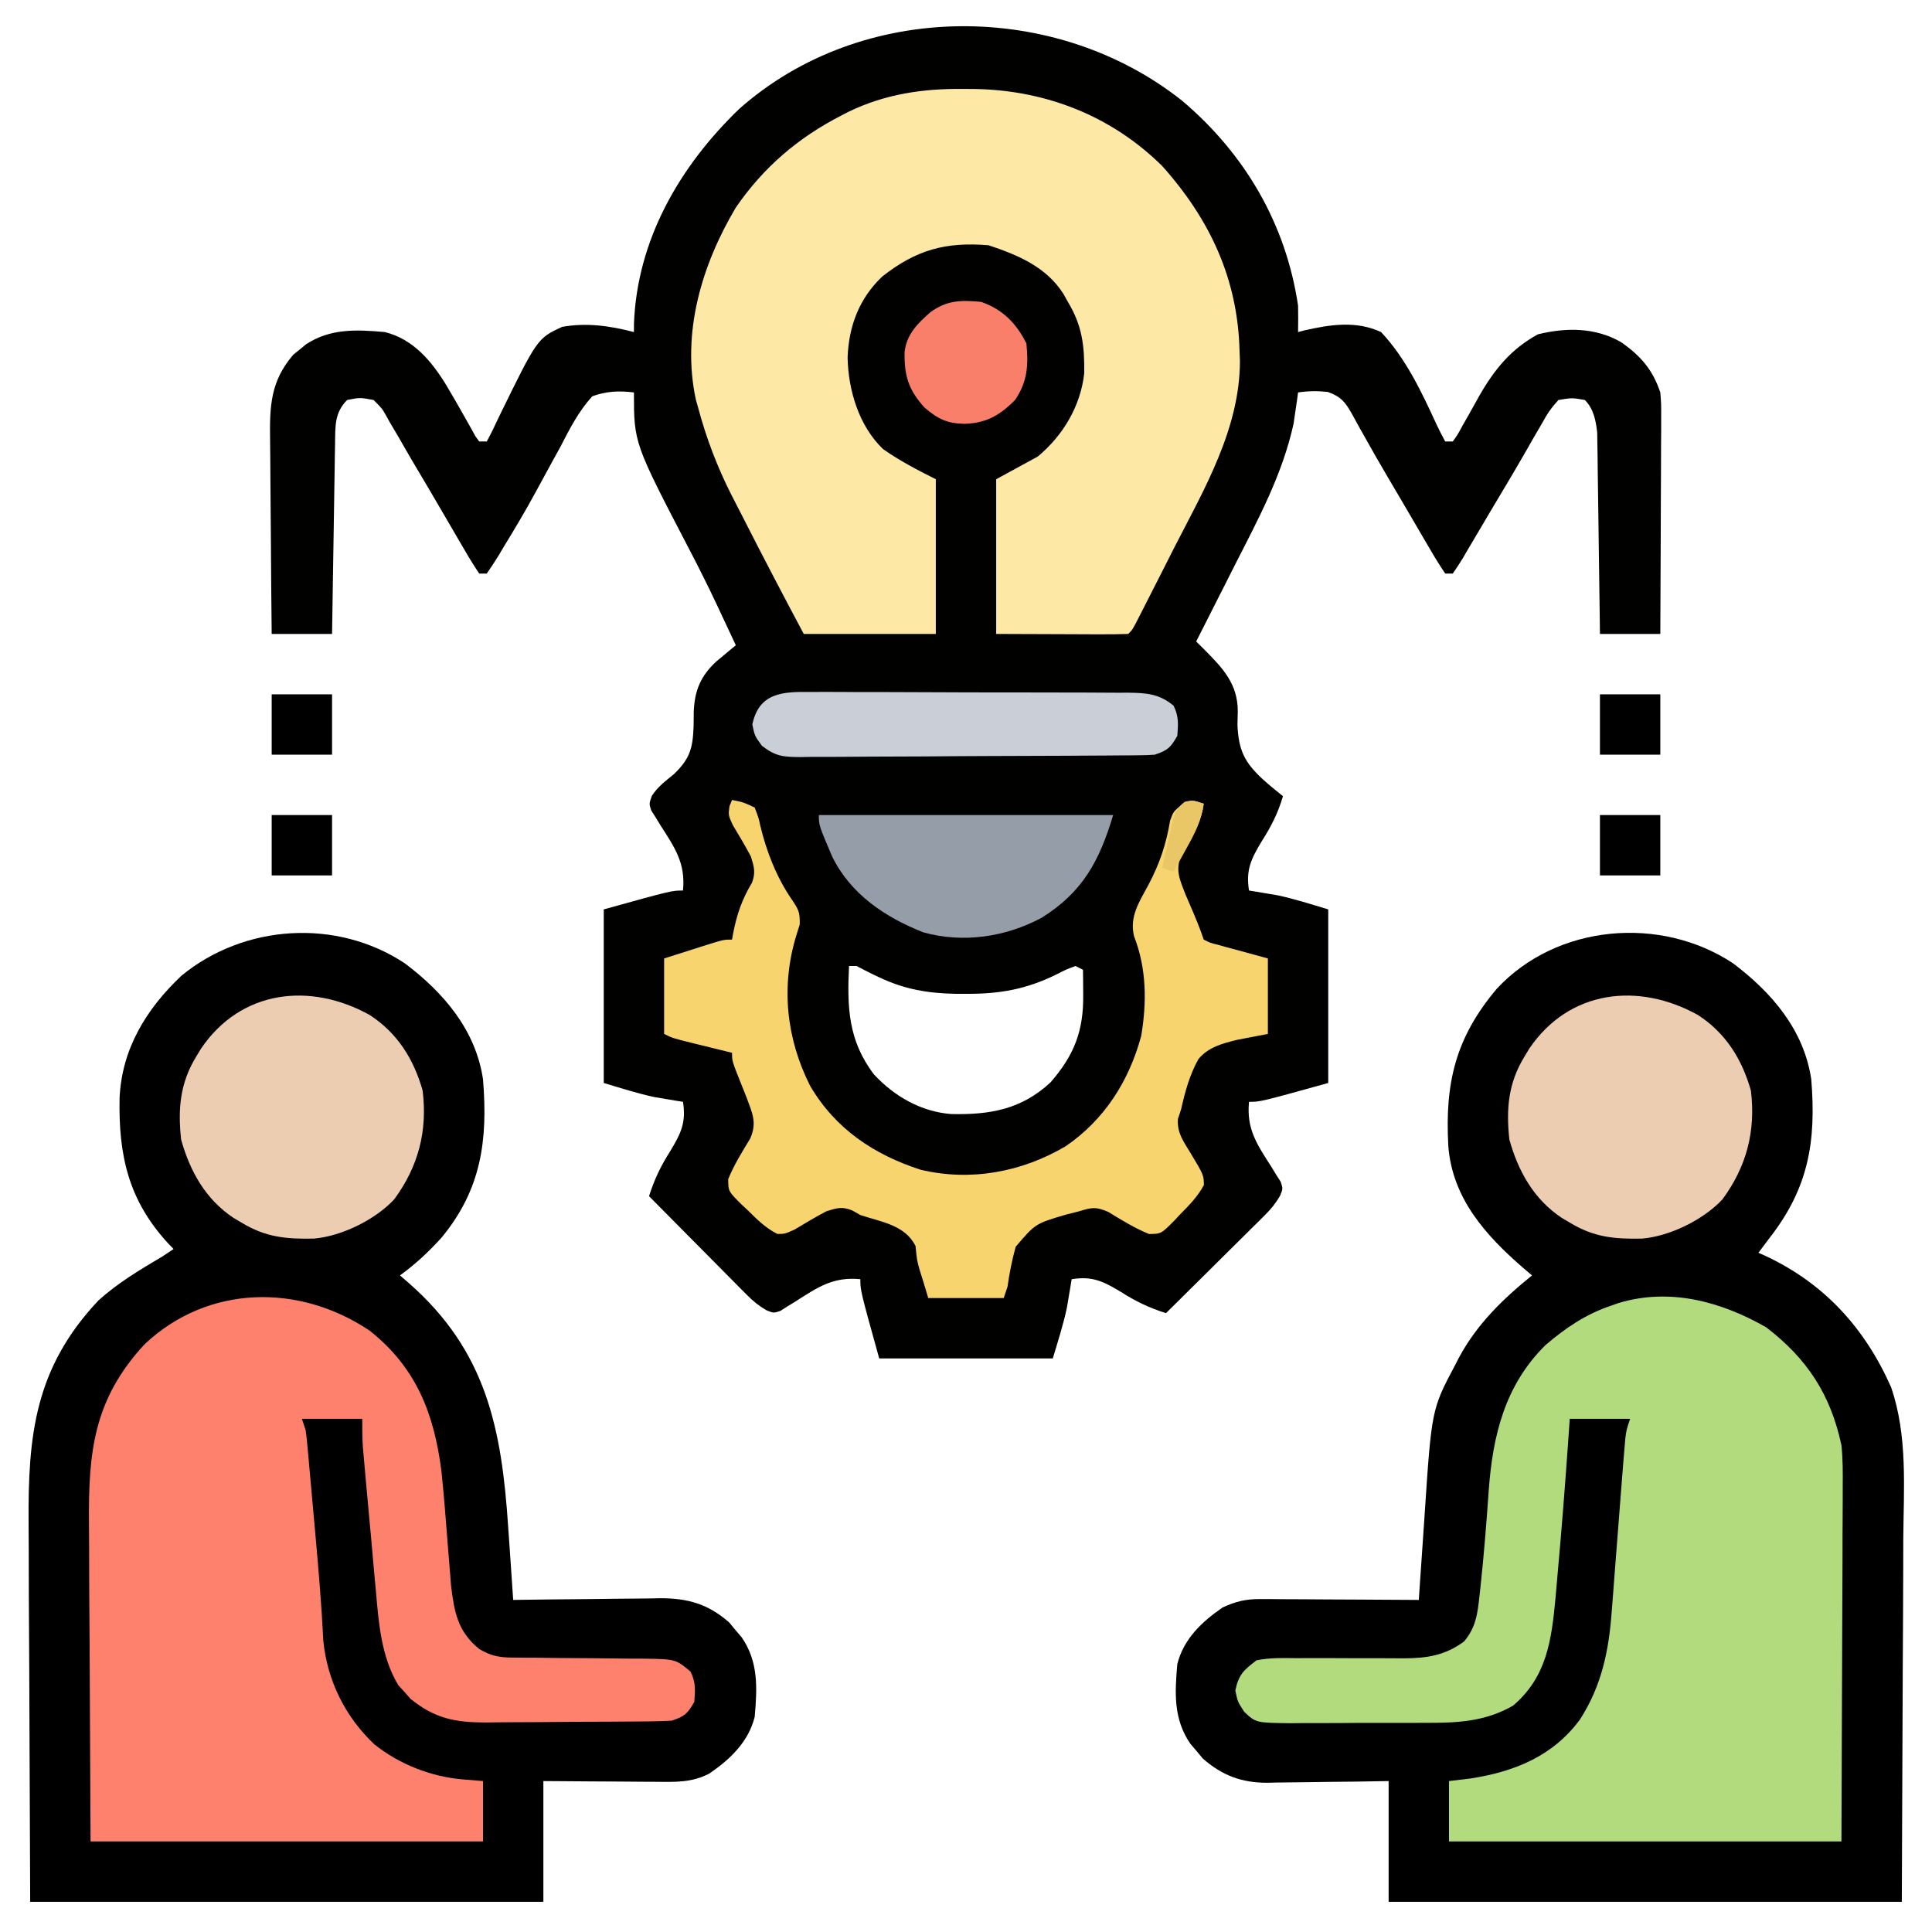
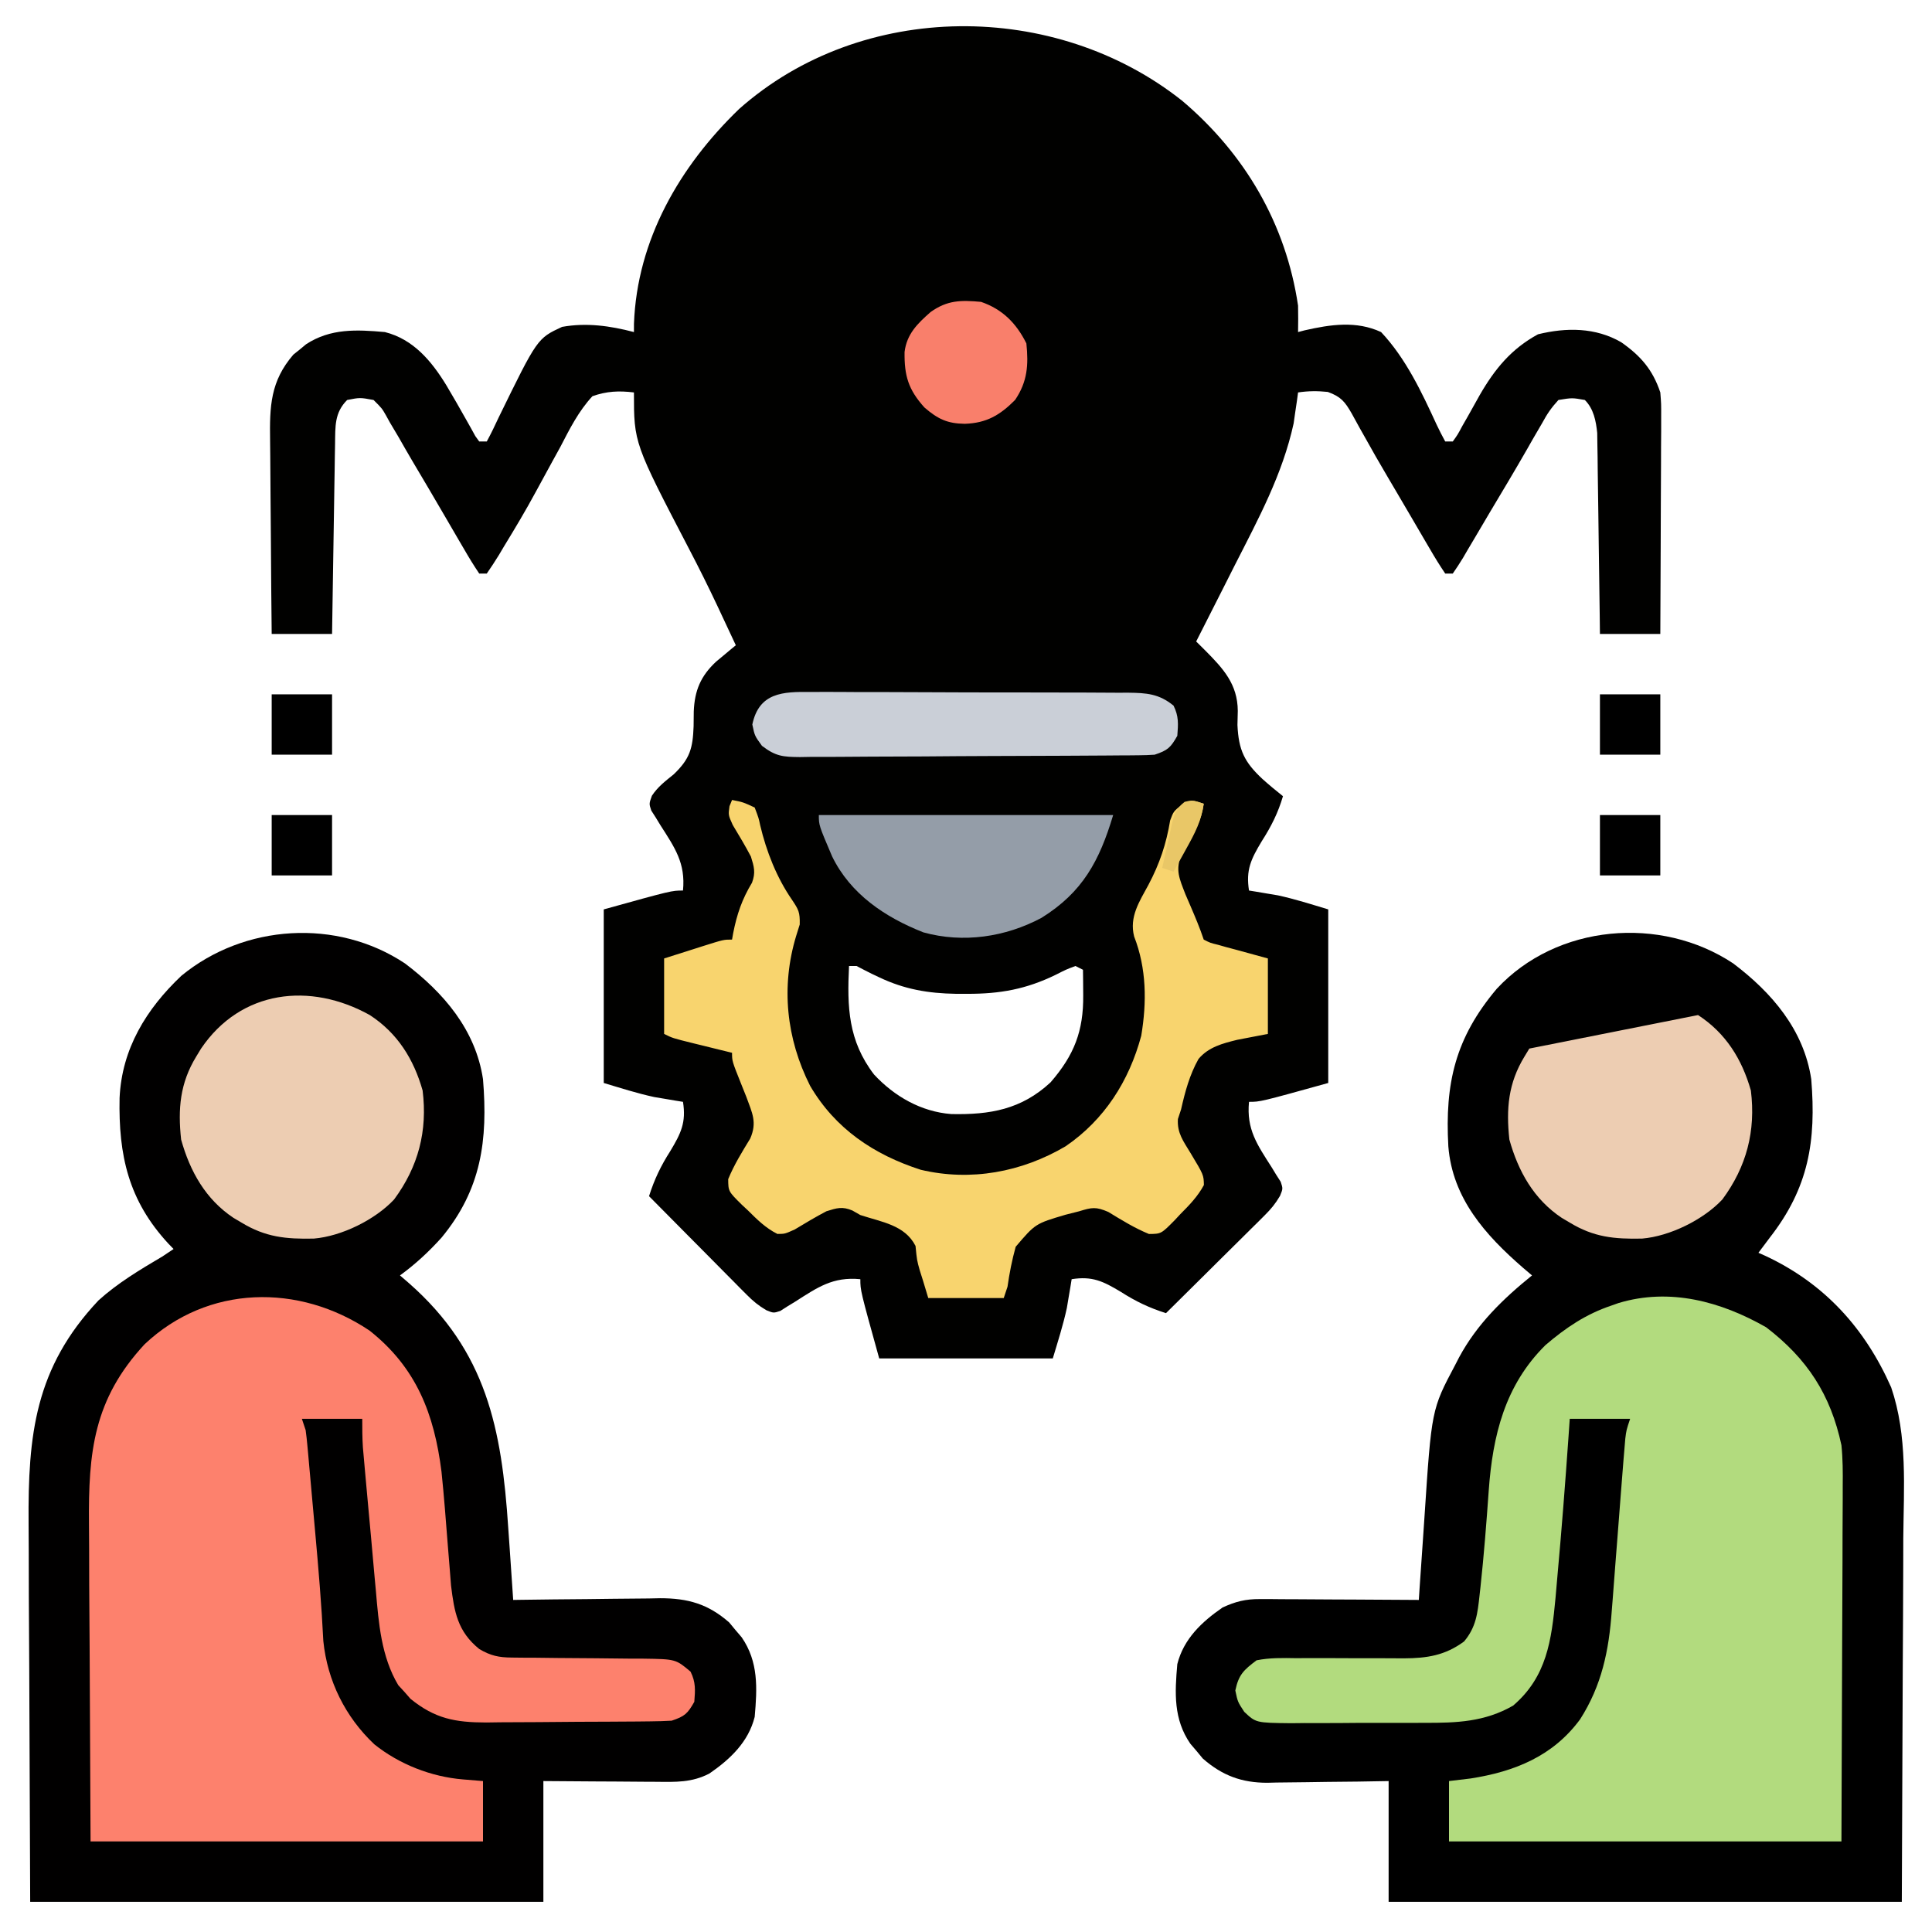
<svg xmlns="http://www.w3.org/2000/svg" version="1.1" width="512" height="512">
  <path d="M0 0 C16.584 14.059 27.447 32.564 30.668 54.262 C30.71 56.595 30.72 58.929 30.668 61.262 C31.245 61.11 31.823 60.958 32.418 60.802 C39.272 59.246 46.126 58.221 52.668 61.262 C59.228 68.233 63.439 77.202 67.411 85.841 C68.109 87.341 68.881 88.806 69.668 90.262 C70.328 90.262 70.988 90.262 71.668 90.262 C72.961 88.467 72.961 88.467 74.207 86.133 C74.706 85.262 75.205 84.391 75.719 83.494 C76.751 81.662 77.777 79.826 78.797 77.986 C82.78 71.068 87.158 65.718 94.25 61.855 C101.779 60.007 109.498 60.022 116.293 63.949 C121.471 67.566 124.654 71.244 126.668 77.262 C126.908 80.293 126.908 80.293 126.895 83.704 C126.895 84.985 126.895 86.266 126.895 87.586 C126.884 88.974 126.874 90.362 126.863 91.75 C126.86 93.178 126.857 94.605 126.855 96.033 C126.847 99.78 126.827 103.526 126.805 107.273 C126.785 111.101 126.776 114.928 126.766 118.756 C126.744 126.258 126.709 133.76 126.668 141.262 C121.388 141.262 116.108 141.262 110.668 141.262 C110.648 139.591 110.628 137.921 110.608 136.2 C110.532 130.004 110.443 123.807 110.351 117.611 C110.311 114.929 110.277 112.247 110.246 109.565 C110.2 105.71 110.142 101.855 110.082 98 C110.065 96.201 110.065 96.201 110.047 94.366 C110.017 92.685 110.017 92.685 109.987 90.97 C109.967 89.494 109.967 89.494 109.946 87.989 C109.622 84.815 108.999 81.593 106.668 79.262 C103.308 78.667 103.308 78.667 99.668 79.262 C97.757 81.35 96.672 82.944 95.355 85.387 C94.516 86.827 93.676 88.267 92.836 89.707 C92.356 90.553 91.875 91.399 91.38 92.271 C88.128 97.953 84.761 103.567 81.402 109.187 C80.172 111.254 78.954 113.328 77.737 115.403 C76.975 116.689 76.212 117.976 75.449 119.262 C75.098 119.867 74.746 120.473 74.383 121.097 C73.533 122.519 72.608 123.896 71.668 125.262 C71.008 125.262 70.348 125.262 69.668 125.262 C68.225 123.131 66.917 121.013 65.633 118.789 C65.235 118.114 64.838 117.44 64.428 116.745 C63.147 114.567 61.876 112.383 60.605 110.199 C59.776 108.784 58.946 107.369 58.115 105.955 C57.501 104.908 57.501 104.908 56.874 103.84 C56.046 102.429 55.215 101.019 54.383 99.61 C52.294 96.066 50.242 92.508 48.253 88.906 C47.861 88.214 47.47 87.522 47.066 86.809 C46.327 85.502 45.602 84.186 44.895 82.86 C43.078 79.69 42.032 78.394 38.549 77.127 C35.798 76.844 33.399 76.859 30.668 77.262 C30.57 77.989 30.472 78.716 30.371 79.465 C30.222 80.47 30.072 81.476 29.918 82.512 C29.779 83.486 29.64 84.461 29.496 85.465 C26.547 98.986 20.152 110.762 13.918 123.012 C12.924 124.98 11.93 126.949 10.938 128.918 C8.523 133.704 6.099 138.484 3.668 143.262 C4.448 144.035 5.228 144.809 6.031 145.605 C10.848 150.458 14.638 154.549 14.695 161.645 C14.666 162.879 14.636 164.114 14.605 165.387 C14.909 172.101 16.479 175.26 21.23 179.699 C23.003 181.288 24.8 182.782 26.668 184.262 C25.351 188.737 23.549 192.276 21.043 196.199 C18.199 200.928 16.799 203.802 17.668 209.262 C18.346 209.371 19.024 209.481 19.723 209.594 C20.653 209.752 21.584 209.911 22.543 210.074 C23.9 210.3 23.9 210.3 25.285 210.531 C29.812 211.509 34.232 212.931 38.668 214.262 C38.668 229.442 38.668 244.622 38.668 260.262 C20.668 265.262 20.668 265.262 17.668 265.262 C16.964 272.541 19.822 276.583 23.645 282.564 C24.057 283.242 24.47 283.919 24.895 284.617 C25.282 285.222 25.67 285.827 26.069 286.45 C26.668 288.262 26.668 288.262 25.886 290.18 C24.68 292.241 23.47 293.702 21.779 295.378 C21.198 295.958 20.618 296.539 20.02 297.136 C19.084 298.057 19.084 298.057 18.129 298.996 C17.488 299.634 16.847 300.272 16.187 300.93 C14.144 302.962 12.093 304.987 10.043 307.012 C8.654 308.39 7.266 309.769 5.879 311.148 C2.48 314.525 -0.924 317.895 -4.332 321.262 C-8.785 319.85 -12.328 318.154 -16.27 315.637 C-20.998 312.793 -23.872 311.393 -29.332 312.262 C-29.442 312.94 -29.551 313.618 -29.664 314.316 C-29.823 315.247 -29.981 316.178 -30.145 317.137 C-30.295 318.042 -30.446 318.947 -30.602 319.879 C-31.579 324.406 -33.001 328.826 -34.332 333.262 C-49.512 333.262 -64.692 333.262 -80.332 333.262 C-85.332 315.262 -85.332 315.262 -85.332 312.262 C-92.611 311.558 -96.653 314.416 -102.635 318.238 C-103.312 318.651 -103.99 319.063 -104.688 319.488 C-105.595 320.07 -105.595 320.07 -106.52 320.663 C-108.332 321.262 -108.332 321.262 -110.251 320.48 C-112.312 319.274 -113.772 318.063 -115.448 316.373 C-116.029 315.792 -116.609 315.212 -117.207 314.614 C-117.82 313.99 -118.434 313.366 -119.066 312.723 C-119.704 312.082 -120.342 311.441 -121 310.781 C-123.032 308.737 -125.057 306.687 -127.082 304.637 C-128.46 303.248 -129.839 301.86 -131.219 300.473 C-134.595 297.074 -137.965 293.67 -141.332 290.262 C-139.921 285.809 -138.224 282.266 -135.707 278.324 C-132.863 273.596 -131.463 270.722 -132.332 265.262 C-133.349 265.097 -133.349 265.097 -134.387 264.93 C-135.783 264.692 -135.783 264.692 -137.207 264.449 C-138.564 264.223 -138.564 264.223 -139.949 263.992 C-144.476 263.015 -148.896 261.592 -153.332 260.262 C-153.332 245.082 -153.332 229.902 -153.332 214.262 C-135.332 209.262 -135.332 209.262 -132.332 209.262 C-131.628 201.982 -134.486 197.941 -138.309 191.959 C-138.721 191.282 -139.134 190.604 -139.559 189.906 C-139.946 189.301 -140.334 188.697 -140.733 188.073 C-141.332 186.262 -141.332 186.262 -140.576 184.148 C-138.984 181.734 -137.01 180.272 -134.77 178.449 C-130.49 174.334 -129.731 171.595 -129.52 165.699 C-129.505 164.41 -129.491 163.121 -129.477 161.793 C-129.249 156.233 -127.638 152.417 -123.569 148.614 C-122.636 147.838 -122.636 147.838 -121.684 147.047 C-121.055 146.521 -120.427 145.995 -119.78 145.453 C-119.302 145.06 -118.824 144.667 -118.332 144.262 C-119.557 141.635 -120.787 139.01 -122.02 136.387 C-122.412 135.548 -122.805 134.708 -123.21 133.844 C-125.591 128.8 -128.062 123.82 -130.648 118.879 C-145.332 90.688 -145.332 90.688 -145.332 77.262 C-149.313 76.783 -152.533 76.918 -156.332 78.262 C-160.023 82.25 -162.354 86.912 -164.832 91.699 C-165.557 93.026 -166.286 94.35 -167.02 95.673 C-168.473 98.299 -169.908 100.935 -171.329 103.579 C-173.988 108.504 -176.85 113.3 -179.77 118.074 C-180.212 118.819 -180.654 119.564 -181.109 120.332 C-182.127 122.011 -183.221 123.643 -184.332 125.262 C-184.992 125.262 -185.652 125.262 -186.332 125.262 C-187.775 123.119 -189.082 120.989 -190.367 118.754 C-190.765 118.077 -191.162 117.4 -191.572 116.702 C-192.853 114.518 -194.124 112.328 -195.395 110.137 C-198.276 105.19 -201.176 100.255 -204.107 95.337 C-205.331 93.264 -206.522 91.174 -207.714 89.083 C-208.48 87.79 -209.247 86.498 -210.016 85.207 C-210.348 84.604 -210.68 84.002 -211.022 83.381 C-212.102 81.486 -212.102 81.486 -214.332 79.262 C-217.93 78.599 -217.93 78.599 -221.332 79.262 C-224.711 82.641 -224.465 86.237 -224.537 90.856 C-224.557 91.977 -224.577 93.098 -224.598 94.253 C-224.615 95.457 -224.631 96.662 -224.648 97.902 C-224.669 99.14 -224.69 100.377 -224.711 101.652 C-224.766 104.933 -224.816 108.214 -224.864 111.496 C-224.915 114.848 -224.97 118.199 -225.025 121.551 C-225.132 128.121 -225.234 134.691 -225.332 141.262 C-230.612 141.262 -235.892 141.262 -241.332 141.262 C-241.423 133.055 -241.496 124.849 -241.539 116.643 C-241.56 112.831 -241.588 109.02 -241.634 105.209 C-241.677 101.526 -241.701 97.844 -241.712 94.16 C-241.719 92.76 -241.733 91.36 -241.755 89.96 C-241.889 80.939 -241.685 74.306 -235.586 67.238 C-234.749 66.569 -234.749 66.569 -233.895 65.887 C-233.061 65.194 -233.061 65.194 -232.211 64.488 C-225.726 60.255 -218.828 60.599 -211.332 61.262 C-203.808 63.161 -199.017 68.886 -195.086 75.292 C-193.257 78.382 -191.453 81.483 -189.708 84.622 C-189.299 85.349 -188.89 86.075 -188.469 86.824 C-188.105 87.486 -187.741 88.147 -187.366 88.828 C-187.025 89.301 -186.684 89.774 -186.332 90.262 C-185.672 90.262 -185.012 90.262 -184.332 90.262 C-183.199 88.164 -182.186 86.081 -181.191 83.918 C-170.942 62.939 -170.942 62.939 -164.376 59.888 C-157.919 58.724 -151.636 59.604 -145.332 61.262 C-145.329 60.532 -145.327 59.803 -145.324 59.051 C-144.502 36.84 -133.213 17.325 -117.434 2.125 C-84.884 -26.734 -33.626 -26.728 0 0 Z M-88.332 229.262 C-88.855 240.15 -88.561 249.055 -81.707 258.012 C-76.276 263.858 -69.184 267.889 -61.23 268.5 C-50.955 268.716 -42.65 267.274 -34.934 260.105 C-28.64 252.86 -26.182 246.472 -26.27 237.012 C-26.279 235.748 -26.288 234.485 -26.297 233.184 C-26.308 232.219 -26.32 231.255 -26.332 230.262 C-26.992 229.932 -27.652 229.602 -28.332 229.262 C-30.798 230.194 -30.798 230.194 -33.52 231.574 C-41.428 235.434 -48.31 236.651 -57.02 236.637 C-58.482 236.635 -58.482 236.635 -59.975 236.634 C-67.342 236.513 -73.625 235.455 -80.332 232.262 C-80.984 231.954 -81.637 231.646 -82.309 231.328 C-83.66 230.659 -84.998 229.964 -86.332 229.262 C-86.992 229.262 -87.652 229.262 -88.332 229.262 Z " fill="#010100" transform="translate(313.332,26.738)" />
  <path d="M0 0 C10.239 7.733 18.727 17.597 20.688 30.688 C22.031 47.092 20.003 59.476 9.688 72.688 C8.686 74.02 7.686 75.353 6.688 76.688 C7.596 77.09 7.596 77.09 8.523 77.5 C24.18 84.822 34.91 96.639 41.872 112.363 C46.271 125.272 45.186 138.942 45.078 152.398 C45.072 154.866 45.068 157.334 45.066 159.802 C45.045 168.889 44.989 177.976 44.938 187.062 C44.855 207.399 44.773 227.735 44.688 248.688 C-0.193 248.688 -45.072 248.688 -91.312 248.688 C-91.312 238.127 -91.312 227.567 -91.312 216.688 C-94.035 216.734 -96.757 216.78 -99.562 216.828 C-102.22 216.859 -104.878 216.884 -107.536 216.907 C-109.373 216.927 -111.21 216.954 -113.046 216.989 C-115.698 217.038 -118.348 217.061 -121 217.078 C-121.812 217.099 -122.624 217.119 -123.46 217.141 C-130.255 217.143 -135.422 215.22 -140.555 210.723 C-141.363 209.746 -141.363 209.746 -142.188 208.75 C-142.742 208.102 -143.296 207.453 -143.867 206.785 C-148.347 200.284 -147.987 193.316 -147.312 185.688 C-145.632 179.028 -140.849 174.502 -135.312 170.688 C-131.881 169.1 -129.203 168.44 -125.43 168.46 C-124.02 168.461 -124.02 168.461 -122.58 168.461 C-121.578 168.471 -120.576 168.482 -119.543 168.492 C-118.507 168.495 -117.471 168.498 -116.403 168.501 C-113.102 168.512 -109.801 168.537 -106.5 168.562 C-104.258 168.573 -102.017 168.582 -99.775 168.59 C-94.288 168.612 -88.8 168.645 -83.312 168.688 C-83.2 166.98 -83.2 166.98 -83.085 165.238 C-82.799 160.947 -82.499 156.657 -82.196 152.367 C-82.067 150.523 -81.942 148.678 -81.821 146.833 C-79.932 118.212 -79.932 118.212 -73.688 106.438 C-73.343 105.771 -72.999 105.104 -72.645 104.417 C-67.891 95.585 -61.051 88.944 -53.312 82.688 C-54.098 82.021 -54.883 81.355 -55.691 80.668 C-65.685 71.985 -74.385 62.271 -75.488 48.493 C-76.42 31.743 -73.642 19.755 -62.656 6.723 C-46.767 -10.403 -19.22 -12.756 0 0 Z " fill="#000000" transform="translate(459.312,255.312)" />
  <path d="M0 0 C10.239 7.733 18.727 17.597 20.688 30.688 C22.008 46.807 20.277 59.883 9.688 72.688 C6.294 76.45 2.781 79.7 -1.312 82.688 C-0.527 83.366 0.258 84.044 1.066 84.742 C21.605 102.798 25.649 123.306 27.375 149.562 C27.505 151.426 27.636 153.289 27.768 155.152 C28.085 159.663 28.39 164.175 28.688 168.688 C29.259 168.679 29.83 168.67 30.418 168.661 C36.388 168.572 42.358 168.512 48.329 168.468 C50.554 168.448 52.779 168.42 55.003 168.386 C58.211 168.337 61.417 168.314 64.625 168.297 C65.612 168.276 66.599 168.256 67.615 168.234 C74.992 168.232 80.331 169.746 85.93 174.652 C86.469 175.303 87.007 175.954 87.562 176.625 C88.117 177.273 88.671 177.922 89.242 178.59 C93.722 185.091 93.362 192.059 92.688 199.688 C91.007 206.347 86.224 210.873 80.688 214.688 C76.05 217.106 71.766 216.946 66.668 216.883 C65.809 216.88 64.951 216.877 64.066 216.874 C61.336 216.863 58.605 216.838 55.875 216.812 C54.019 216.802 52.163 216.793 50.307 216.785 C45.767 216.765 41.227 216.726 36.688 216.688 C36.688 227.248 36.688 237.808 36.688 248.688 C-8.193 248.688 -53.072 248.688 -99.312 248.688 C-99.395 228.351 -99.478 208.015 -99.562 187.062 C-99.599 180.664 -99.635 174.266 -99.673 167.673 C-99.691 159.802 -99.691 159.802 -99.694 156.106 C-99.7 153.549 -99.714 150.992 -99.735 148.435 C-99.913 124.939 -98.048 107.178 -81.211 89.305 C-76.069 84.662 -70.255 81.204 -64.312 77.688 C-63.322 77.028 -62.333 76.368 -61.312 75.688 C-61.76 75.226 -62.207 74.765 -62.668 74.289 C-73.278 62.842 -75.934 50.852 -75.621 35.652 C-75.031 22.654 -68.572 12.103 -59.25 3.281 C-42.593 -10.421 -18.05 -11.979 0 0 Z " fill="#010000" transform="translate(107.312,255.312)" />
-   <path d="M0 0 C1.092 0.008 2.183 0.017 3.308 0.025 C21.976 0.414 39.28 7.171 52.688 20.438 C65.375 34.637 72.758 50.433 73.188 69.625 C73.218 70.437 73.249 71.249 73.281 72.086 C73.283 89.961 63.861 106.001 55.938 121.438 C54.859 123.567 53.783 125.697 52.707 127.828 C50.756 131.68 48.804 135.53 46.833 139.371 C46.246 140.517 46.246 140.517 45.647 141.685 C44.688 143.438 44.688 143.438 43.688 144.438 C41.094 144.526 38.527 144.553 35.934 144.535 C35.247 144.534 34.56 144.533 33.852 144.532 C31.276 144.527 28.701 144.513 26.125 144.5 C20.371 144.479 14.616 144.459 8.688 144.438 C8.688 130.907 8.688 117.377 8.688 103.438 C12.318 101.457 15.947 99.478 19.688 97.438 C26.39 91.901 31.085 84.022 32.023 75.324 C32.112 68.049 31.471 62.695 27.688 56.438 C27.298 55.739 26.909 55.04 26.508 54.32 C21.946 47.168 14.529 44.051 6.688 41.438 C-4.725 40.473 -12.576 42.676 -21.523 49.734 C-27.633 55.551 -30.356 62.821 -30.688 71.125 C-30.526 79.807 -27.727 89.255 -21.312 95.438 C-16.868 98.559 -12.163 101.012 -7.312 103.438 C-7.312 116.968 -7.312 130.498 -7.312 144.438 C-18.863 144.438 -30.413 144.438 -42.312 144.438 C-47.886 133.965 -53.393 123.459 -58.762 112.88 C-59.664 111.108 -60.576 109.342 -61.489 107.575 C-65.291 100.045 -68.125 92.584 -70.312 84.438 C-70.507 83.748 -70.701 83.059 -70.901 82.35 C-74.727 64.583 -69.34 46.633 -60.312 31.438 C-52.993 20.784 -43.822 12.942 -32.375 7.062 C-31.446 6.58 -31.446 6.58 -30.498 6.087 C-20.765 1.359 -10.731 -0.106 0 0 Z " fill="#FDE8A6" transform="translate(255.312,23.562)" />
  <path d="M0 0 C10.89 8.341 17.076 17.851 19.938 31.25 C20.306 34.889 20.32 38.482 20.278 42.137 C20.278 43.18 20.279 44.222 20.279 45.295 C20.277 48.628 20.254 51.96 20.23 55.293 C20.226 57.367 20.223 59.441 20.221 61.514 C20.206 69.155 20.164 76.796 20.125 84.438 C20.063 101.536 20.001 118.634 19.938 136.25 C-14.383 136.25 -48.703 136.25 -84.062 136.25 C-84.062 130.97 -84.062 125.69 -84.062 120.25 C-82.165 120.023 -80.267 119.796 -78.312 119.562 C-66.612 117.729 -56.526 113.643 -49.348 103.93 C-43.589 94.947 -41.682 85.685 -40.93 75.16 C-40.848 74.135 -40.765 73.11 -40.681 72.054 C-40.423 68.807 -40.18 65.56 -39.938 62.312 C-39.768 60.139 -39.597 57.965 -39.426 55.791 C-39.109 51.777 -38.8 47.762 -38.496 43.746 C-38.353 41.914 -38.208 40.082 -38.062 38.25 C-37.983 37.247 -37.903 36.244 -37.821 35.211 C-37.739 34.229 -37.656 33.248 -37.571 32.236 C-37.497 31.351 -37.424 30.466 -37.348 29.555 C-37.062 27.25 -37.062 27.25 -36.062 24.25 C-41.343 24.25 -46.623 24.25 -52.062 24.25 C-52.172 25.839 -52.282 27.429 -52.395 29.066 C-53.258 41.318 -54.197 53.565 -55.317 65.796 C-55.496 67.768 -55.665 69.742 -55.833 71.715 C-56.891 82.966 -58.15 92.614 -67.062 100.25 C-74.574 104.579 -82.066 104.851 -90.551 104.816 C-91.812 104.823 -93.074 104.829 -94.373 104.835 C-97.023 104.842 -99.672 104.841 -102.323 104.826 C-105.71 104.809 -109.096 104.833 -112.483 104.868 C-115.735 104.895 -118.986 104.885 -122.238 104.879 C-123.45 104.892 -124.661 104.905 -125.91 104.919 C-135.229 104.816 -135.229 104.816 -138.325 101.898 C-140.062 99.25 -140.062 99.25 -140.688 96.25 C-139.816 92.067 -138.478 90.823 -135.062 88.25 C-131.564 87.544 -128.132 87.624 -124.574 87.684 C-123.557 87.678 -122.54 87.672 -121.492 87.667 C-118.244 87.65 -114.998 87.666 -111.75 87.688 C-108.513 87.704 -105.277 87.713 -102.04 87.698 C-100.029 87.689 -98.018 87.697 -96.007 87.727 C-89.892 87.704 -85.069 86.954 -80.062 83.25 C-76.89 79.477 -76.485 75.814 -75.961 70.988 C-75.883 70.291 -75.805 69.594 -75.724 68.875 C-74.802 60.371 -74.14 51.832 -73.536 43.3 C-72.487 28.697 -69.262 15.35 -58.48 4.699 C-53.095 0.097 -47.789 -3.487 -41.062 -5.75 C-40.115 -6.085 -40.115 -6.085 -39.148 -6.426 C-25.526 -10.546 -11.946 -6.826 0 0 Z " fill="#B2DB7E" transform="translate(468.062,351.75)" />
  <path d="M0 0 C12.461 9.846 17.143 22.174 19.062 37.375 C19.74 43.892 20.23 50.428 20.74 56.959 C20.915 59.178 21.098 61.395 21.281 63.613 C21.384 64.913 21.486 66.213 21.592 67.552 C22.454 74.552 23.313 79.72 29.062 84.375 C32.068 86.167 34.267 86.628 37.752 86.646 C39.139 86.662 39.139 86.662 40.553 86.677 C42.041 86.68 42.041 86.68 43.559 86.684 C45.665 86.709 47.771 86.734 49.877 86.76 C53.193 86.789 56.509 86.813 59.824 86.831 C63.028 86.853 66.23 86.892 69.434 86.934 C70.918 86.934 70.918 86.934 72.433 86.934 C81.122 87.059 81.122 87.059 85.062 90.375 C86.467 93.184 86.311 95.263 86.062 98.375 C84.283 101.511 83.539 102.216 80.062 103.375 C78.188 103.483 76.31 103.534 74.433 103.552 C73.278 103.565 72.123 103.578 70.932 103.591 C69.057 103.602 69.057 103.602 67.145 103.613 C65.858 103.621 64.572 103.629 63.247 103.638 C60.52 103.653 57.794 103.663 55.068 103.67 C51.592 103.681 48.117 103.716 44.642 103.755 C41.31 103.788 37.977 103.792 34.645 103.801 C32.785 103.827 32.785 103.827 30.887 103.854 C22.69 103.833 17.355 102.855 10.855 97.586 C10.326 96.98 9.796 96.374 9.25 95.75 C8.707 95.16 8.165 94.569 7.605 93.961 C3.102 86.414 2.413 77.56 1.676 68.98 C1.516 67.255 1.516 67.255 1.352 65.494 C1.017 61.851 0.696 58.207 0.375 54.562 C0.149 52.097 -0.079 49.631 -0.307 47.166 C-0.522 44.813 -0.736 42.459 -0.949 40.105 C-1.049 39.003 -1.149 37.901 -1.252 36.766 C-1.343 35.737 -1.433 34.709 -1.526 33.649 C-1.606 32.749 -1.686 31.849 -1.768 30.921 C-1.935 28.411 -1.938 25.891 -1.938 23.375 C-7.218 23.375 -12.498 23.375 -17.938 23.375 C-17.608 24.365 -17.277 25.355 -16.938 26.375 C-16.748 27.751 -16.597 29.133 -16.473 30.517 C-16.396 31.349 -16.319 32.181 -16.24 33.039 C-16.161 33.939 -16.082 34.838 -16 35.766 C-15.873 37.171 -15.873 37.171 -15.742 38.604 C-15.563 40.595 -15.384 42.585 -15.208 44.576 C-14.942 47.572 -14.671 50.567 -14.398 53.562 C-13.536 63.128 -12.726 72.677 -12.251 82.271 C-11.19 92.779 -6.426 102.39 1.25 109.625 C7.869 114.941 16.352 118.246 24.75 118.938 C26.503 119.082 28.256 119.226 30.062 119.375 C30.062 124.655 30.062 129.935 30.062 135.375 C-4.258 135.375 -38.578 135.375 -73.938 135.375 C-74.02 118.318 -74.103 101.261 -74.188 83.688 C-74.224 78.324 -74.26 72.961 -74.298 67.435 C-74.316 60.828 -74.316 60.828 -74.319 57.725 C-74.325 55.581 -74.339 53.438 -74.36 51.294 C-74.533 32.173 -73.147 18.232 -59.625 3.625 C-42.898 -12.171 -18.716 -12.564 0 0 Z " fill="#FD816D" transform="translate(97.938,352.625)" />
  <path d="M0 0 C2.875 0.562 2.875 0.562 6 2 C7.062 4.812 7.062 4.812 7.453 6.68 C9.089 13.619 11.823 20.568 15.875 26.438 C17.635 29.08 18.006 29.699 17.938 33 C17.628 33.99 17.319 34.98 17 36 C12.916 49.453 14.371 63.237 20.688 75.75 C27.354 87.134 37.587 94.003 50 98 C63.241 101.145 76.779 98.63 88.402 91.773 C98.681 84.756 105.219 74.48 108.438 62.5 C109.931 53.588 109.857 44.643 106.559 36.184 C105.226 30.973 107.951 26.933 110.375 22.438 C113.315 16.87 115.068 11.686 116.102 5.426 C117 3 117 3 119.398 1.105 C122 0 122 0 125 1 C124.266 6.195 121.874 9.861 119.18 14.281 C117.352 18.494 118.562 20.86 120.156 25.008 C120.6 26.036 121.043 27.065 121.5 28.125 C122.765 31.074 123.985 33.955 125 37 C126.71 37.877 126.71 37.877 128.816 38.387 C129.504 38.582 130.192 38.778 130.901 38.979 C131.779 39.213 132.657 39.447 133.562 39.688 C136.347 40.451 139.131 41.214 142 42 C142 48.6 142 55.2 142 62 C137.978 62.773 137.978 62.773 133.875 63.562 C129.965 64.528 126.297 65.467 123.622 68.628 C121.254 72.833 120.058 77.319 119 82 C118.722 82.844 118.443 83.689 118.156 84.559 C117.919 88.27 119.609 90.424 121.5 93.562 C124.985 99.36 124.985 99.36 125.047 102.039 C123.426 105.074 121.155 107.398 118.75 109.812 C118.033 110.585 118.033 110.585 117.301 111.373 C113.723 114.994 113.723 114.994 110.484 115.02 C106.656 113.449 103.245 111.329 99.719 109.18 C96.444 107.759 95.366 107.955 92 109 C90.204 109.454 90.204 109.454 88.371 109.918 C80.375 112.287 80.375 112.287 75.168 118.406 C74.193 121.941 73.514 125.372 73 129 C72.67 129.99 72.34 130.98 72 132 C65.4 132 58.8 132 52 132 C51.546 130.494 51.093 128.989 50.625 127.438 C50.336 126.525 50.047 125.612 49.75 124.672 C49 122 49 122 48.625 118.188 C45.79 112.627 39.652 111.863 34 110 C33.306 109.604 32.613 109.209 31.898 108.801 C29.207 107.665 27.763 108.127 25 109 C22.136 110.503 19.392 112.152 16.621 113.82 C14 115 14 115 12.023 115.008 C8.92 113.462 6.617 111.17 4.188 108.75 C3.415 108.033 3.415 108.033 2.627 107.301 C-0.994 103.723 -0.994 103.723 -1.02 100.484 C0.551 96.656 2.671 93.245 4.82 89.719 C6.679 85.436 5.361 82.989 3.809 78.738 C3.356 77.608 2.904 76.477 2.438 75.312 C0 69.215 0 69.215 0 67 C-1.132 66.723 -2.264 66.446 -3.43 66.16 C-4.911 65.794 -6.393 65.429 -7.875 65.062 C-8.621 64.88 -9.368 64.698 -10.137 64.51 C-15.773 63.113 -15.773 63.113 -18 62 C-18 55.4 -18 48.8 -18 42 C-15.401 41.175 -12.803 40.35 -10.125 39.5 C-9.308 39.239 -8.491 38.978 -7.649 38.709 C-2.222 37 -2.222 37 0 37 C0.147 36.165 0.147 36.165 0.297 35.312 C1.278 30.304 2.647 26.297 5.293 21.922 C6.286 19.223 5.846 17.733 5 15 C3.497 12.136 1.848 9.392 0.18 6.621 C-1 4 -1 4 -0.68 1.66 C-0.455 1.112 -0.231 0.564 0 0 Z " fill="#F8D46E" transform="translate(194,212)" />
-   <path d="M0 0 C7.336 4.778 11.629 11.658 14 20 C15.323 30.726 12.878 40.16 6.438 48.875 C1.393 54.263 -7.472 58.617 -14.82 59.238 C-22.214 59.404 -27.645 58.866 -34 55 C-35.048 54.381 -35.048 54.381 -36.117 53.75 C-43.499 48.848 -47.649 41.432 -50 33 C-50.881 24.84 -50.302 18.05 -46 11 C-45.576 10.301 -45.152 9.603 -44.715 8.883 C-34.176 -6.675 -15.806 -8.797 0 0 Z " fill="#EDCDB2" transform="translate(450,269)" />
+   <path d="M0 0 C7.336 4.778 11.629 11.658 14 20 C15.323 30.726 12.878 40.16 6.438 48.875 C1.393 54.263 -7.472 58.617 -14.82 59.238 C-22.214 59.404 -27.645 58.866 -34 55 C-35.048 54.381 -35.048 54.381 -36.117 53.75 C-43.499 48.848 -47.649 41.432 -50 33 C-50.881 24.84 -50.302 18.05 -46 11 C-45.576 10.301 -45.152 9.603 -44.715 8.883 Z " fill="#EDCDB2" transform="translate(450,269)" />
  <path d="M0 0 C7.336 4.778 11.629 11.658 14 20 C15.323 30.726 12.878 40.16 6.438 48.875 C1.393 54.263 -7.472 58.617 -14.82 59.238 C-22.214 59.404 -27.645 58.866 -34 55 C-35.048 54.381 -35.048 54.381 -36.117 53.75 C-43.499 48.848 -47.649 41.432 -50 33 C-50.881 24.84 -50.302 18.05 -46 11 C-45.576 10.301 -45.152 9.603 -44.715 8.883 C-34.176 -6.675 -15.806 -8.797 0 0 Z " fill="#EDCDB2" transform="translate(98,269)" />
  <path d="M0 0 C25.74 0 51.48 0 78 0 C74.35 12.168 69.92 20.447 58.992 27.25 C49.434 32.348 38.242 34.004 27.711 31.09 C17.578 27.101 8.383 20.954 3.52 10.957 C0 2.705 0 2.705 0 0 Z " fill="#949DA8" transform="translate(217,216)" />
  <path d="M0 0 C0.978 -0.006 1.956 -0.011 2.963 -0.017 C6.191 -0.029 9.418 -0.004 12.646 0.021 C14.892 0.023 17.137 0.023 19.382 0.021 C24.087 0.023 28.79 0.042 33.495 0.073 C39.524 0.113 45.553 0.117 51.582 0.11 C56.218 0.107 60.854 0.119 65.49 0.136 C67.713 0.143 69.936 0.146 72.16 0.145 C75.267 0.147 78.373 0.168 81.48 0.195 C82.399 0.192 83.318 0.189 84.264 0.186 C89.054 0.25 92.376 0.451 96.24 3.615 C97.645 6.424 97.489 8.503 97.24 11.615 C95.46 14.751 94.717 15.456 91.24 16.615 C89.856 16.713 88.467 16.759 87.079 16.769 C86.232 16.778 85.385 16.786 84.513 16.795 C83.587 16.799 82.661 16.804 81.708 16.808 C80.73 16.816 79.752 16.824 78.745 16.833 C75.507 16.858 72.268 16.874 69.029 16.889 C67.371 16.897 67.371 16.897 65.68 16.905 C59.832 16.932 53.984 16.951 48.137 16.965 C42.091 16.982 36.047 17.027 30.002 17.078 C25.357 17.111 20.713 17.123 16.068 17.129 C13.839 17.135 11.611 17.151 9.382 17.174 C6.265 17.206 3.149 17.206 0.032 17.199 C-0.89 17.215 -1.812 17.232 -2.761 17.248 C-7.255 17.205 -9.16 17.074 -12.833 14.266 C-14.76 11.615 -14.76 11.615 -15.385 8.615 C-13.617 0.131 -7.264 -0.105 0 0 Z " fill="#CACFD7" transform="translate(214.76,183.385)" />
  <path d="M0 0 C5.675 1.964 9.314 5.628 12 11 C12.591 16.679 12.294 21.169 9 26 C4.997 30.036 1.414 32.125 -4.312 32.312 C-8.942 32.252 -11.437 31.066 -15 28 C-19.302 23.233 -20.363 19.563 -20.281 13.281 C-19.692 8.5 -16.852 5.75 -13.375 2.688 C-8.923 -0.476 -5.354 -0.488 0 0 Z " fill="#F97F6B" transform="translate(260,80)" />
  <path d="M0 0 C5.28 0 10.56 0 16 0 C16 5.28 16 10.56 16 16 C10.72 16 5.44 16 0 16 C0 10.72 0 5.44 0 0 Z " fill="#000000" transform="translate(424,216)" />
  <path d="M0 0 C5.28 0 10.56 0 16 0 C16 5.28 16 10.56 16 16 C10.72 16 5.44 16 0 16 C0 10.72 0 5.44 0 0 Z " fill="#000000" transform="translate(72,216)" />
  <path d="M0 0 C5.28 0 10.56 0 16 0 C16 5.28 16 10.56 16 16 C10.72 16 5.44 16 0 16 C0 10.72 0 5.44 0 0 Z " fill="#000000" transform="translate(424,184)" />
  <path d="M0 0 C5.28 0 10.56 0 16 0 C16 5.28 16 10.56 16 16 C10.72 16 5.44 16 0 16 C0 10.72 0 5.44 0 0 Z " fill="#000000" transform="translate(72,184)" />
  <path d="M0 0 C-0.603 4.507 -2.366 7.859 -4.562 11.812 C-5.057 12.709 -5.057 12.709 -5.561 13.623 C-6.368 15.085 -7.183 16.543 -8 18 C-8.99 17.67 -9.98 17.34 -11 17 C-10.359 13.994 -9.685 10.996 -9 8 C-8.783 6.967 -8.783 6.967 -8.562 5.914 C-7.883 3.037 -7.443 1.343 -5.062 -0.5 C-3 -1 -3 -1 0 0 Z " fill="#E9C767" transform="translate(319,213)" />
</svg>